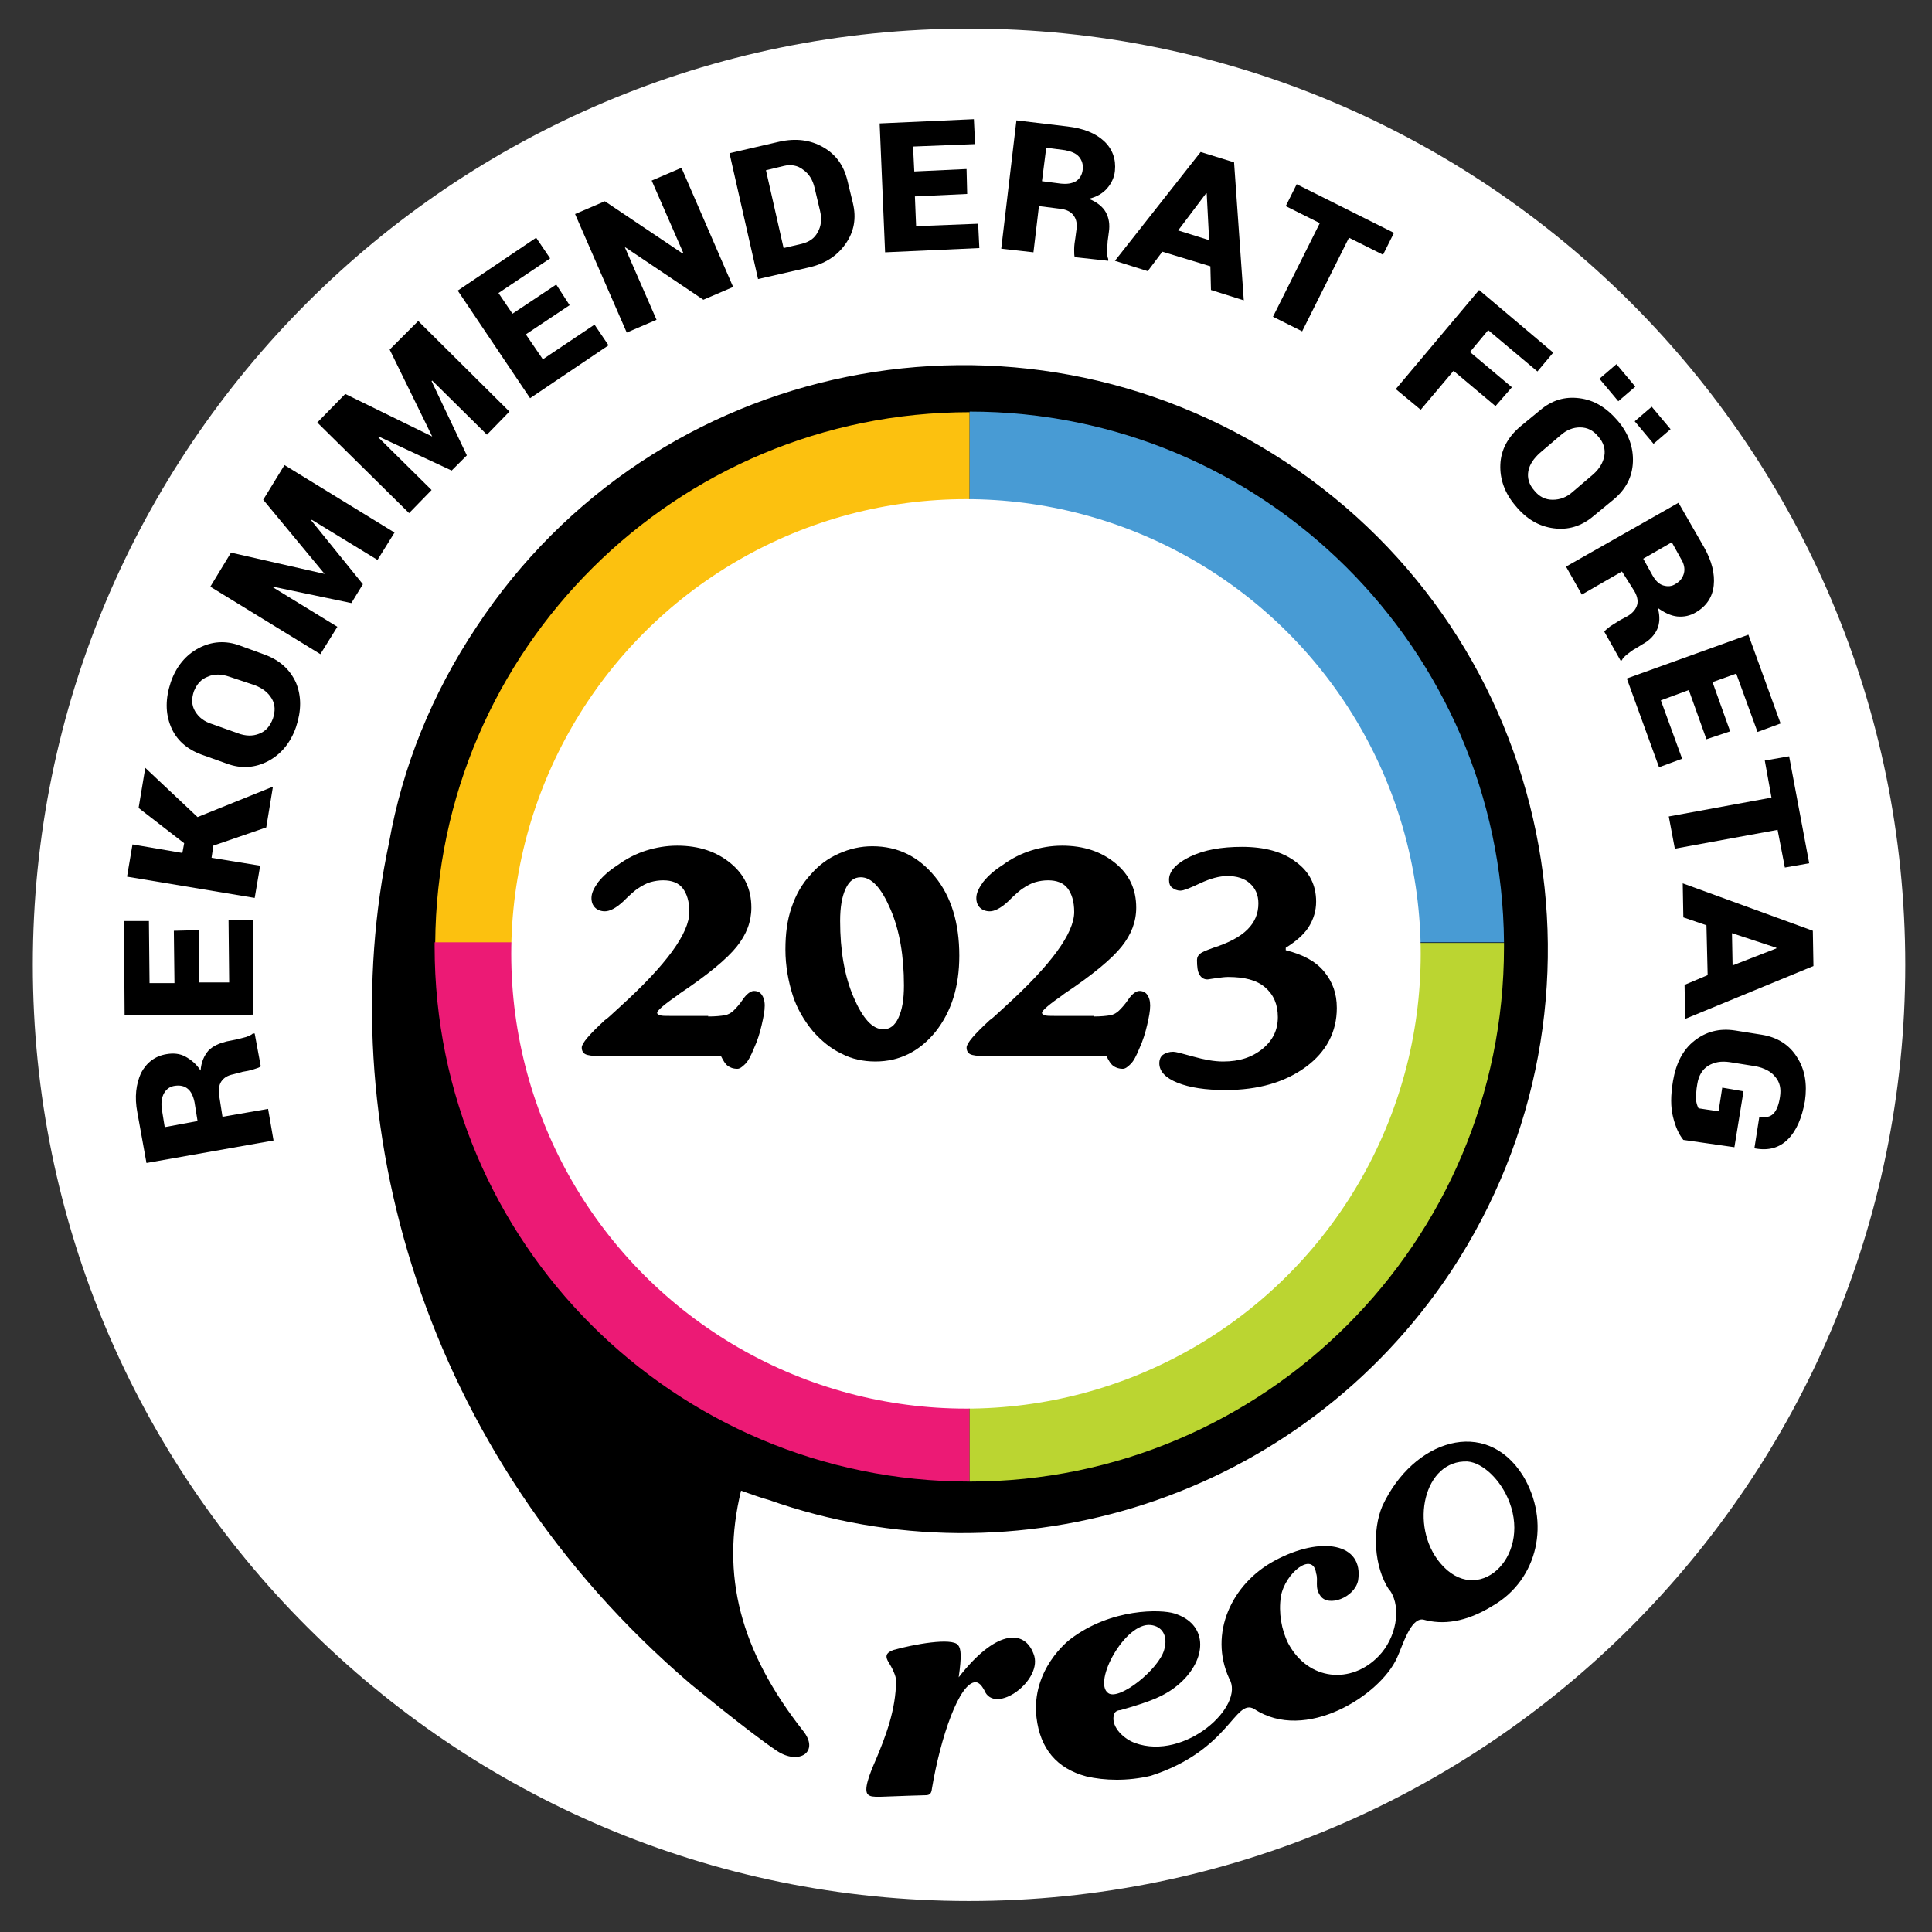
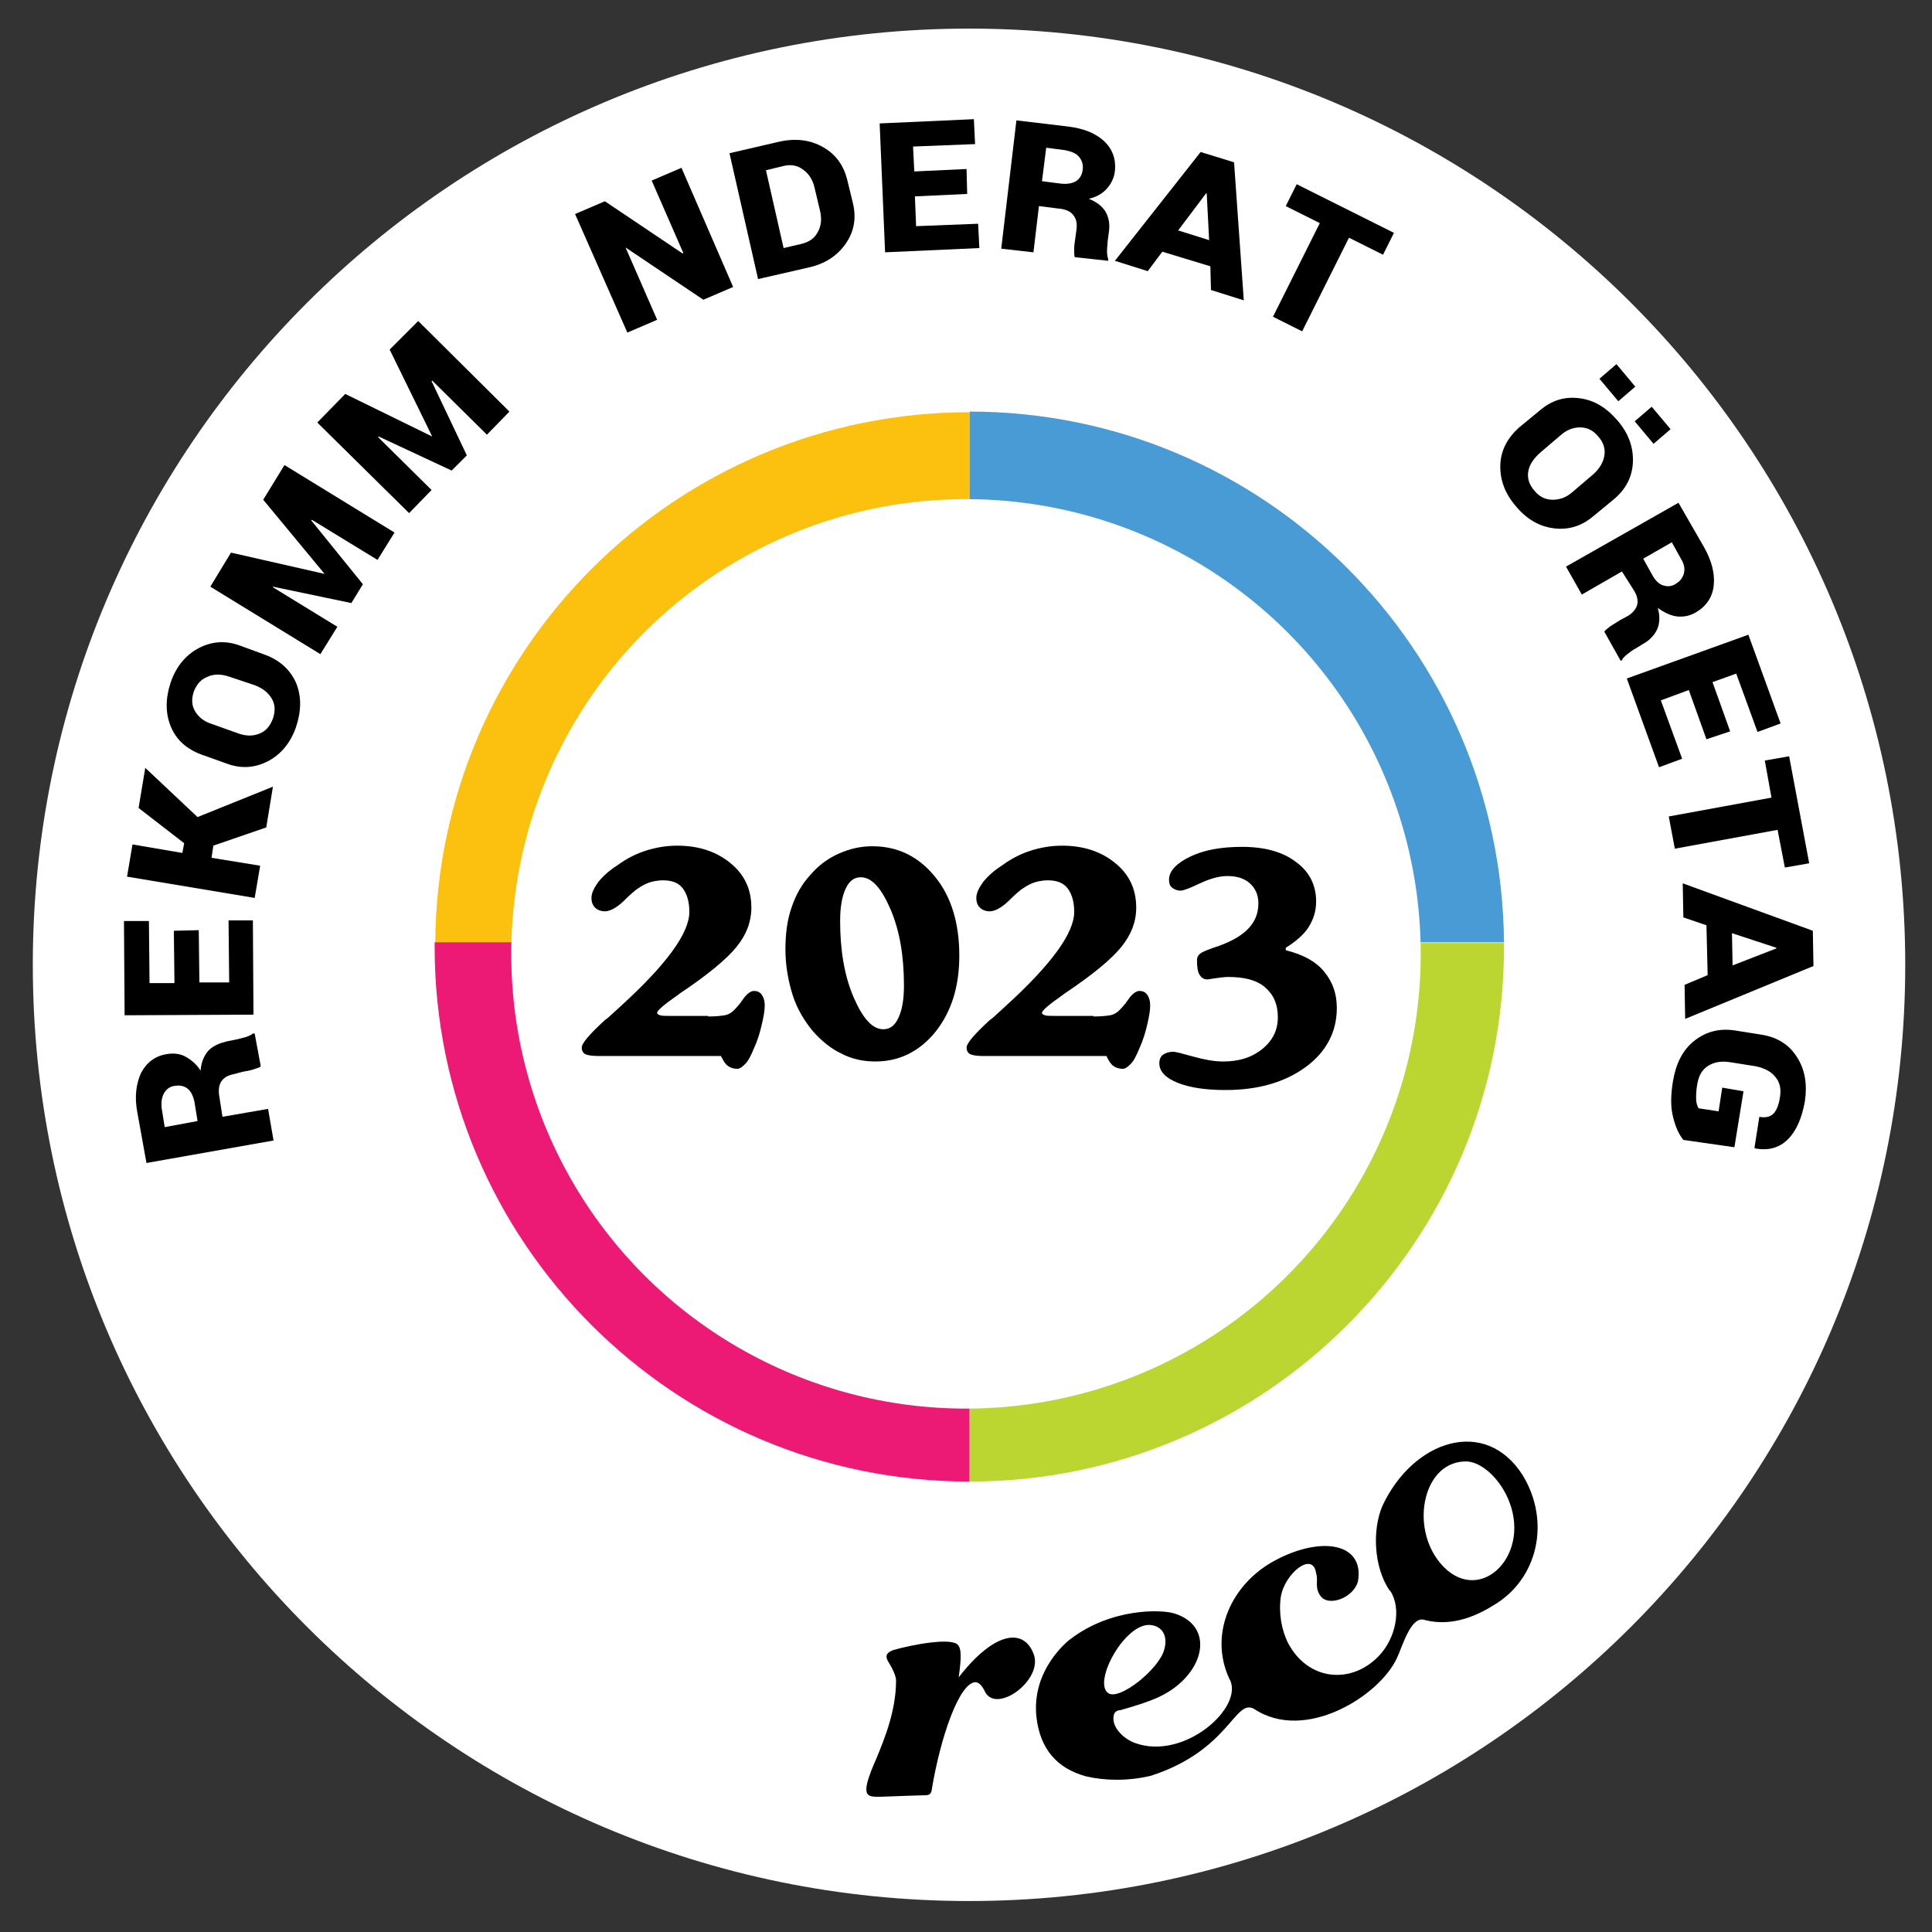
<svg xmlns="http://www.w3.org/2000/svg" version="1.1" id="Layer_1" x="0px" y="0px" width="308px" height="308px" viewBox="0 0 308 308" enable-background="new 0 0 308 308" xml:space="preserve">
  <rect x="0" y="0" width="308" height="308" fill="#333333" stroke="none" />
  <g>
    <g>
      <g>
        <path fill="#FFFFFF" d="M154.482,4.559c82.43,0,149.252,66.823,149.252,149.251c0,82.431-66.822,149.252-149.252,149.252     C72.05,303.062,5.23,236.241,5.23,153.81C5.23,71.382,72.05,4.559,154.482,4.559z" />
      </g>
      <g>
        <g>
-           <path d="M62.022,134.331c-9.306,43.806,4.942,97.305,48.071,134.134c0,0,9.4,7.754,13.763,10.66      c3.49,2.326,6.882,0.192,4.167-3.198c-9.982-12.696-13.18-24.808-9.885-38.282c1.455,0.482,2.908,1.067,4.361,1.454      c39.444,13.955,84.706-0.097,108.839-36.44c28.299-42.934,16.571-100.699-26.362-128.998      c-42.937-28.301-100.699-16.67-129,26.263C68.807,110.681,64.155,122.311,62.022,134.331z" />
-         </g>
+           </g>
      </g>
      <g>
        <g>
          <path fill="#FCC10F" d="M154.577,65.713c-46.812,0-84.9,37.797-85.192,84.61h85.192V65.713z" />
        </g>
        <g>
          <path fill="#489BD4" d="M239.767,150.226c-0.386-46.813-38.377-84.611-85.189-84.611v84.611H239.767z" />
        </g>
        <g>
          <path fill="#EC1A75" d="M154.577,236.192v-85.967H69.29c0,0.288,0,0.483,0,0.678C69.29,198.006,107.476,236.192,154.577,236.192      z" />
        </g>
        <g>
          <path fill="#BBD531" d="M239.767,151.001c0-0.292,0-0.488,0-0.68h-85.189v85.871      C201.583,236.192,239.767,198.006,239.767,151.001z" />
        </g>
      </g>
      <g>
        <g>
          <path d="M152.738,262.26c-0.97-1.256-7.174-0.098-10.274,0.775c-0.776,0.293-1.552,0.679-0.873,1.841      c0.677,1.071,1.259,2.329,1.259,3.006c0,4.752-1.745,9.111-3.197,12.602c-1.066,2.419-2.036,4.938-1.259,5.618      c0.679,0.582,1.55,0.292,9.013,0.098c0.678,0,1.067-0.098,1.163-1.065c1.358-8.141,4.362-16.962,6.978-16.962      c0.776,0.099,1.164,0.971,1.357,1.261c1.646,4.167,9.593-1.646,7.849-5.815c-1.551-4.069-6.202-3.588-11.919,3.78      C153.318,264.007,153.222,262.844,152.738,262.26z" />
        </g>
        <path d="M242.773,235.221c-5.913-9.4-17.448-5.717-22.388,4.847c-1.65,3.876-1.357,9.688,1.065,13.376     c0.098,0.098,0.098,0.098,0.194,0.19c1.84,2.813,0.872,7.564-1.842,10.373c-4.363,4.552-11.242,3.973-14.44-2.038     c-1.068-2.129-1.551-4.848-1.163-7.465c0.678-3.777,5.136-7.271,5.62-3.68c0.388,1.16-0.291,2.227,0.681,3.585     c1.258,1.841,5.425,0.292,6.008-2.422c0.968-6.01-5.913-7.173-13.279-3.198c-6.881,3.68-10.562,11.627-7.268,18.803     c2.617,4.36-7.075,13.179-15.022,10.275c-1.647-0.582-3.78-2.424-3.392-4.362c0.098-0.679,0.679-0.871,1.067-0.871     c5.137-1.456,7.558-2.423,9.886-4.65c3.974-3.878,3.974-9.112-1.26-10.759c-2.132-0.678-10.079-0.873-16.575,4.068     c-0.288,0.193-6.298,4.846-5.428,12.503c0.583,4.942,3.201,8.141,7.948,9.401c2.908,0.678,6.592,0.777,10.274-0.098     c12.601-4.069,13.375-12.406,16.476-10.661c8.14,5.43,20.062-2.13,22.776-8.14c0.87-1.842,2.131-6.396,4.166-6.107     c3.101,0.875,6.784,0.484,11.146-2.23C245.195,251.793,247.231,242.587,242.773,235.221z M183.46,259.063     c1.743,0.194,2.811,1.646,2.128,3.972c-0.868,3.102-7.169,8.142-8.914,6.882C174.154,268.172,179.389,258.58,183.46,259.063z      M229.594,249.176c-4.941-5.91-2.619-16.474,4.36-16.186c2.424,0.196,5.33,2.91,6.687,6.496     C244.033,248.402,235.505,256.252,229.594,249.176z" />
      </g>
      <g>
        <circle fill="#FFFFFF" cx="153.996" cy="152.066" r="72.494" />
      </g>
      <g>
        <path d="M35.468,178.039l7.27-1.26l0.87,5.039l-20.258,3.586l-1.452-8.041c-0.483-2.52-0.194-4.559,0.582-6.299     c0.87-1.65,2.229-2.716,4.068-3.01c1.068-0.189,2.134-0.098,3.008,0.391c0.874,0.482,1.744,1.162,2.423,2.229     c0.095-1.359,0.58-2.423,1.256-3.195c0.777-0.777,1.748-1.166,2.911-1.459l1.451-0.288c0.39-0.098,0.872-0.194,1.552-0.39     c0.581-0.191,0.971-0.387,1.164-0.582H40.6l0.972,5.235c-0.192,0.194-0.583,0.292-1.165,0.487     c-0.579,0.191-1.161,0.289-1.744,0.387l-1.453,0.386c-0.969,0.195-1.549,0.585-1.938,1.163c-0.386,0.581-0.483,1.455-0.288,2.52     L35.468,178.039z M31.493,178.717l-0.482-3.004c-0.193-0.972-0.58-1.744-1.068-2.129c-0.582-0.488-1.261-0.585-2.036-0.488     c-0.772,0.098-1.358,0.488-1.744,1.166c-0.388,0.676-0.484,1.451-0.388,2.42l0.484,3.007L31.493,178.717z" />
        <path d="M31.688,148.287l0.098,8.333h4.749l-0.099-9.885h3.879l0.094,15.021l-20.543,0.1l-0.102-15.023h3.976l0.1,9.89h3.973     l-0.099-8.338L31.688,148.287z" />
        <path d="M34.012,134.812l-0.287,1.94l7.752,1.26l-0.874,5.137l-20.351-3.393l0.87-5.136l7.95,1.358l0.288-1.55l-7.266-5.622     l1.065-6.394l8.334,7.847l12.019-4.846l-1.066,6.496L34.012,134.812z" />
        <path d="M42.252,104.382c2.325,0.871,3.972,2.327,4.939,4.459c0.874,2.131,0.874,4.457,0,7.074     c-0.87,2.52-2.422,4.361-4.454,5.428c-2.039,1.068-4.269,1.26-6.592,0.389l-4.072-1.454c-2.324-0.872-3.973-2.326-4.845-4.458     c-0.873-2.132-0.873-4.457,0-7.077c0.869-2.518,2.421-4.358,4.459-5.424c2.037-1.067,4.266-1.262,6.591-0.389L42.252,104.382z      M36.534,107.872c-1.162-0.389-2.328-0.486-3.394,0c-1.067,0.388-1.744,1.162-2.227,2.325c-0.392,1.165-0.392,2.229,0.19,3.199     c0.583,0.969,1.454,1.648,2.716,2.037l4.068,1.452c1.26,0.484,2.424,0.484,3.392,0.099c1.066-0.389,1.745-1.164,2.229-2.424     c0.387-1.162,0.387-2.229-0.191-3.197c-0.58-0.969-1.454-1.649-2.716-2.133L36.534,107.872z" />
        <path d="M51.748,91.492L51.748,91.492l-9.787-11.824l3.392-5.525L62.895,84.9l-2.713,4.361l-10.466-6.396l-0.099,0.097     l8.235,10.175l-1.837,3.005l-12.504-2.616v0.098l10.272,6.298l-2.711,4.362L33.53,93.527l3.295-5.428L51.748,91.492z" />
        <path d="M68.904,69.59L68.904,69.59L62.12,55.731l4.554-4.555l14.539,14.441l-3.586,3.681l-8.725-8.625l-0.097,0.099     l5.619,11.824l-2.421,2.42L60.373,69.59l-0.098,0.097l8.53,8.431L65.218,81.8L50.582,67.359l4.458-4.556L68.904,69.59z" />
-         <path d="M90.808,48.654l-6.979,4.653l2.712,3.973l8.238-5.525l2.23,3.296l-12.504,8.43L72.972,46.328l12.502-8.431l2.229,3.295     l-8.234,5.525l2.228,3.295l6.979-4.651L90.808,48.654z" />
-         <path d="M116.878,45.748l-4.75,2.036l-12.404-8.336h-0.098l5.04,11.534l-4.75,2.038L91.678,34.12l4.748-2.036l12.407,8.334     l0.096-0.098l-5.038-11.533l4.75-2.036L116.878,45.748z" />
+         <path d="M116.878,45.748l-4.75,2.036l-12.404-8.336l5.04,11.534l-4.75,2.038L91.678,34.12l4.748-2.036l12.407,8.334     l0.096-0.098l-5.038-11.533l4.75-2.036L116.878,45.748z" />
        <path d="M120.85,44.488l-4.555-20.062l7.947-1.841c2.618-0.581,4.941-0.29,6.978,0.874c2.037,1.16,3.295,2.906,3.878,5.329     l0.871,3.587c0.581,2.422,0.193,4.554-1.163,6.494c-1.356,1.938-3.296,3.196-5.909,3.779L120.85,44.488z M122.109,27.14     l2.812,12.405l2.908-0.679c1.16-0.291,2.034-0.872,2.521-1.841c0.579-0.97,0.678-2.132,0.388-3.391l-0.874-3.685     c-0.291-1.259-0.872-2.227-1.841-2.906c-0.869-0.678-1.938-0.873-3.1-0.583L122.109,27.14z" />
        <path d="M154.188,30.919l-8.335,0.389l0.193,4.748l9.889-0.388l0.192,3.877l-15.026,0.68l-0.867-20.548l15.021-0.677l0.192,3.972     l-9.887,0.39l0.195,3.971l8.334-0.388L154.188,30.919z" />
        <path d="M165.627,32.856l-0.874,7.368l-5.136-0.581l2.42-20.452l8.144,0.969c2.519,0.291,4.457,1.066,5.815,2.326     c1.358,1.26,1.938,2.908,1.745,4.75c-0.1,1.066-0.582,2.036-1.261,2.81c-0.677,0.776-1.648,1.357-2.906,1.648     c1.258,0.484,2.229,1.26,2.71,2.131c0.487,0.871,0.681,1.939,0.487,3.199l-0.192,1.452c0,0.389-0.1,0.969-0.1,1.55     s0.1,1.067,0.194,1.26v0.291l-5.332-0.581c-0.098-0.192-0.098-0.679-0.098-1.26s0.098-1.259,0.195-1.84l0.193-1.453     c0.095-0.969-0.1-1.648-0.583-2.229c-0.484-0.581-1.261-0.874-2.327-0.969L165.627,32.856z M166.111,28.884l3.006,0.388     c0.97,0.096,1.744,0,2.421-0.388c0.581-0.389,0.97-0.97,1.068-1.842c0.096-0.776-0.099-1.453-0.58-2.036     c-0.486-0.581-1.26-0.872-2.231-1.065l-3.006-0.389L166.111,28.884z" />
        <path d="M192.957,42.452l-7.657-2.326l-2.328,3.1l-5.233-1.648l13.668-17.347l5.328,1.647l1.55,22.002l-5.232-1.649     L192.957,42.452z M187.821,36.735l4.94,1.548l-0.388-7.462h-0.097L187.821,36.735z" />
        <path d="M220.482,40.61l-5.428-2.712l-7.463,14.924l-4.652-2.326l7.464-14.925l-5.427-2.713l1.744-3.49l15.506,7.755     L220.482,40.61z" />
-         <path d="M238.41,64.743l-6.687-5.622l-5.234,6.203l-3.972-3.295l13.278-15.798l11.822,9.984l-2.52,3.005l-7.85-6.589     l-2.907,3.489l6.685,5.62L238.41,64.743z" />
        <path d="M254.015,82.285c-1.938,1.647-4.07,2.228-6.302,1.937c-2.323-0.29-4.356-1.451-6.104-3.585     c-1.745-2.035-2.518-4.264-2.423-6.59c0.1-2.325,1.166-4.264,3.007-5.911l3.297-2.712c1.937-1.648,3.973-2.23,6.299-1.939     c2.324,0.291,4.263,1.454,6.105,3.585c1.745,2.038,2.521,4.268,2.424,6.592c-0.098,2.326-1.069,4.264-3.008,5.912L254.015,82.285     z M254.015,75.598c0.969-0.872,1.551-1.841,1.746-2.906c0.193-1.068-0.098-2.134-0.968-3.102c-0.778-0.97-1.745-1.454-2.91-1.454     c-1.066,0-2.13,0.389-3.099,1.259l-3.297,2.811c-0.969,0.872-1.648,1.841-1.842,2.908c-0.192,1.067,0.098,2.131,0.968,3.101     c0.779,0.97,1.746,1.453,2.91,1.453c1.162,0,2.229-0.386,3.197-1.26L254.015,75.598z M257.99,63.968l-3.008-3.588l2.713-2.327     l3.006,3.587L257.99,63.968z M263.609,70.752l-3.004-3.588l2.712-2.326l3.007,3.586L263.609,70.752z" />
        <path d="M258.57,91.105l-6.396,3.681l-2.52-4.458l17.93-10.176l4.071,7.075c1.261,2.23,1.744,4.264,1.548,6.105     c-0.191,1.843-1.16,3.297-2.807,4.267c-0.97,0.58-1.938,0.775-3.007,0.678c-0.969-0.099-2.035-0.581-3.102-1.358     c0.39,1.358,0.292,2.52-0.098,3.392c-0.387,0.872-1.162,1.745-2.228,2.327l-1.26,0.776c-0.389,0.191-0.777,0.484-1.26,0.873     c-0.484,0.387-0.776,0.677-0.873,0.968l-0.192,0.099l-2.617-4.652c0.096-0.194,0.484-0.484,0.97-0.873     c0.483-0.289,1.066-0.678,1.551-0.97l1.259-0.678c0.777-0.482,1.26-1.067,1.453-1.743c0.195-0.677,0-1.551-0.581-2.423     L258.57,91.105z M261.963,89.068l1.451,2.616c0.484,0.873,1.069,1.453,1.745,1.648c0.679,0.194,1.356,0.194,2.036-0.291     c0.68-0.388,1.065-0.969,1.259-1.648c0.193-0.775,0-1.549-0.483-2.326l-1.453-2.617L261.963,89.068z" />
        <path d="M272.041,117.854l-2.811-7.849l-4.457,1.648l3.393,9.304l-3.683,1.356l-5.138-14.147l19.383-6.979l5.136,14.148     l-3.679,1.356l-3.394-9.304l-3.78,1.356l2.811,7.851L272.041,117.854z" />
        <path d="M284.544,138.303l-1.161-6.009l-16.379,3.004l-0.969-5.136l16.376-3.006l-1.066-5.911l3.879-0.679l3.199,17.058     L284.544,138.303z" />
        <path d="M272.235,155.456l-0.192-7.947l-3.683-1.26l-0.098-5.426l20.741,7.559l0.098,5.621l-20.45,8.429l-0.096-5.426     L272.235,155.456z M276.112,148.769l0.097,5.139l6.979-2.711v-0.101L276.112,148.769z" />
        <path d="M268.358,181.725c-0.775-0.971-1.26-2.132-1.648-3.684c-0.386-1.549-0.386-3.391,0-5.716     c0.484-2.812,1.551-4.946,3.392-6.397c1.845-1.455,3.975-2.038,6.493-1.651l4.269,0.679c2.421,0.388,4.36,1.553,5.619,3.587     c1.26,1.942,1.647,4.267,1.26,6.979c-0.483,2.713-1.356,4.751-2.712,6.104c-1.359,1.363-3.101,1.846-5.235,1.455l-0.098-0.096     l0.775-4.943c0.971,0.192,1.745,0,2.229-0.484c0.485-0.482,0.874-1.357,1.068-2.709c0.191-1.261,0-2.33-0.777-3.199     c-0.68-0.873-1.744-1.357-3.004-1.65l-4.267-0.68c-1.356-0.193-2.422,0-3.391,0.58c-0.969,0.586-1.551,1.647-1.746,2.91     c-0.191,0.97-0.191,1.842-0.191,2.423s0.191,1.065,0.387,1.45l3.198,0.486l0.582-3.779l3.39,0.582l-1.451,8.917L268.358,181.725z     " />
      </g>
      <g>
        <path d="M112.904,162.049c1.158,0,2.034-0.098,2.615-0.193c0.583-0.1,1.067-0.389,1.453-0.774     c0.289-0.292,0.872-0.874,1.452-1.743c0.584-0.874,1.262-1.361,1.745-1.361c0.581,0,0.971,0.193,1.258,0.584     c0.291,0.387,0.486,0.968,0.486,1.744c0,0.871-0.195,1.842-0.486,3.098c-0.287,1.264-0.677,2.523-1.258,3.783     c-0.483,1.161-0.872,1.936-1.357,2.422c-0.484,0.483-0.872,0.777-1.26,0.777c-0.679,0-1.161-0.195-1.552-0.486     c-0.387-0.289-0.678-0.777-1.065-1.55H95.454c-0.968,0-1.744-0.098-2.132-0.292c-0.388-0.189-0.58-0.578-0.58-1.064     c0-0.68,1.259-2.131,3.679-4.361l0.391-0.289c0.483-0.391,1.163-1.069,2.037-1.846c7.364-6.686,11.047-11.725,11.047-15.116     c0-1.648-0.389-2.906-1.065-3.78c-0.679-0.874-1.746-1.26-3.104-1.26c-0.677,0-1.355,0.098-2.033,0.291     c-0.68,0.194-1.359,0.581-1.938,0.969c-0.484,0.291-1.358,1.068-2.424,2.132c-1.163,1.067-2.132,1.548-2.91,1.548     c-0.579,0-1.161-0.192-1.548-0.579c-0.387-0.389-0.582-0.872-0.582-1.55c0-0.777,0.389-1.551,1.067-2.52     c0.778-0.969,1.746-1.841,3.102-2.712c1.453-1.068,3.005-1.841,4.554-2.328c1.551-0.483,3.199-0.777,4.944-0.777     c3.489,0,6.298,0.97,8.527,2.812c2.229,1.84,3.296,4.166,3.296,7.075c0,2.229-0.773,4.266-2.327,6.203     c-1.55,1.939-4.555,4.459-9.205,7.56l-0.099,0.095c-2.232,1.552-3.391,2.522-3.391,2.908c0,0.192,0.19,0.289,0.484,0.389     c0.288,0.098,0.774,0.098,1.548,0.098h6.107v0.096H112.904z" />
        <path d="M125.212,151.388c0-2.52,0.292-4.748,0.969-6.688c0.681-2.037,1.65-3.78,3.104-5.331c1.257-1.452,2.713-2.52,4.457-3.295     c1.745-0.777,3.489-1.164,5.331-1.164c4.069,0,7.364,1.646,9.979,4.845c2.621,3.198,3.881,7.465,3.881,12.599     c0,4.943-1.26,8.917-3.78,12.117c-2.519,3.101-5.716,4.751-9.595,4.751c-1.938,0-3.78-0.391-5.427-1.264     c-1.65-0.773-3.198-2.033-4.559-3.586c-1.356-1.646-2.521-3.584-3.198-5.718C125.697,156.525,125.212,154.005,125.212,151.388z      M144.109,157.106c0-4.654-0.676-8.724-2.13-12.116c-1.453-3.392-3.005-5.137-4.749-5.137c-1.067,0-1.842,0.581-2.423,1.839     c-0.58,1.26-0.872,2.909-0.872,5.139c0,4.652,0.68,8.724,2.134,12.116c1.452,3.393,3.004,5.139,4.748,5.139     c1.065,0,1.839-0.582,2.422-1.842C143.82,160.98,144.109,159.338,144.109,157.106z" />
        <path d="M174.35,162.049c1.162,0,2.037-0.098,2.616-0.193c0.582-0.096,1.067-0.389,1.453-0.774     c0.291-0.292,0.873-0.874,1.453-1.743c0.581-0.874,1.261-1.361,1.747-1.361c0.579,0,0.967,0.193,1.259,0.584     c0.291,0.387,0.483,0.968,0.483,1.744c0,0.871-0.192,1.842-0.483,3.098c-0.292,1.264-0.68,2.523-1.259,3.783     c-0.483,1.161-0.873,1.936-1.358,2.422c-0.483,0.483-0.872,0.777-1.26,0.777c-0.677,0-1.165-0.195-1.551-0.486     c-0.388-0.289-0.677-0.777-1.064-1.55h-19.579c-0.968,0-1.745-0.098-2.132-0.292c-0.386-0.189-0.581-0.578-0.581-1.064     c0-0.68,1.26-2.131,3.683-4.361l0.386-0.289c0.486-0.391,1.165-1.069,2.038-1.846c7.366-6.686,11.048-11.725,11.048-15.116     c0-1.648-0.388-2.906-1.064-3.78c-0.682-0.874-1.747-1.26-3.104-1.26c-0.68,0-1.356,0.098-2.035,0.291     c-0.678,0.194-1.358,0.581-1.938,0.969c-0.483,0.291-1.358,1.068-2.422,2.132c-1.163,1.067-2.134,1.548-2.908,1.548     c-0.581,0-1.163-0.192-1.552-0.579c-0.386-0.389-0.58-0.872-0.58-1.55c0-0.777,0.388-1.551,1.066-2.52     c0.776-0.969,1.746-1.841,3.1-2.712c1.455-1.068,3.007-1.841,4.558-2.328c1.55-0.483,3.198-0.777,4.941-0.777     c3.489,0,6.3,0.97,8.526,2.812c2.232,1.84,3.299,4.166,3.299,7.075c0,2.229-0.777,4.266-2.329,6.203     c-1.55,1.939-4.554,4.459-9.205,7.56l-0.099,0.095c-2.229,1.552-3.391,2.522-3.391,2.908c0,0.192,0.192,0.289,0.482,0.389     c0.291,0.098,0.777,0.098,1.55,0.098h6.203v0.096H174.35z" />
        <path d="M204.976,151.096v0.389c2.711,0.679,4.747,1.746,6.104,3.39c1.356,1.65,2.036,3.491,2.036,5.816     c0,3.78-1.648,6.979-4.941,9.401c-3.297,2.421-7.558,3.681-12.794,3.681c-3.199,0-5.719-0.387-7.656-1.161     c-1.94-0.774-2.907-1.841-2.907-3.101c0-0.582,0.193-1.066,0.579-1.357c0.388-0.289,0.971-0.484,1.647-0.484     c0.389,0,1.456,0.289,3.199,0.775c1.746,0.484,3.294,0.779,4.75,0.779c2.616,0,4.651-0.683,6.299-2.039     c1.647-1.357,2.424-3.003,2.424-5.038c0-2.036-0.682-3.587-2.039-4.751c-1.355-1.162-3.294-1.647-5.908-1.647     c-0.583,0-1.164,0.099-1.94,0.194c-0.776,0.098-1.161,0.195-1.355,0.195c-0.583,0-0.969-0.293-1.263-0.777     c-0.289-0.486-0.386-1.26-0.386-2.329c0-0.386,0.193-0.778,0.482-0.967c0.291-0.293,1.067-0.582,2.132-0.971     c2.425-0.773,4.266-1.746,5.426-2.906c1.165-1.163,1.748-2.52,1.748-4.169c0-1.356-0.487-2.422-1.361-3.197     c-0.87-0.777-2.034-1.163-3.585-1.163c-1.26,0-2.713,0.388-4.361,1.163c-1.647,0.775-2.617,1.162-3.1,1.162     c-0.581,0-0.971-0.193-1.359-0.484c-0.386-0.29-0.481-0.778-0.481-1.26c0-1.356,1.161-2.617,3.391-3.685     c2.227-1.063,4.942-1.549,8.238-1.549c3.586,0,6.492,0.777,8.625,2.423c2.134,1.55,3.198,3.682,3.198,6.3     c0,1.452-0.39,2.812-1.259,4.17C207.785,149.062,206.527,150.127,204.976,151.096z" />
      </g>
    </g>
  </g>
</svg>